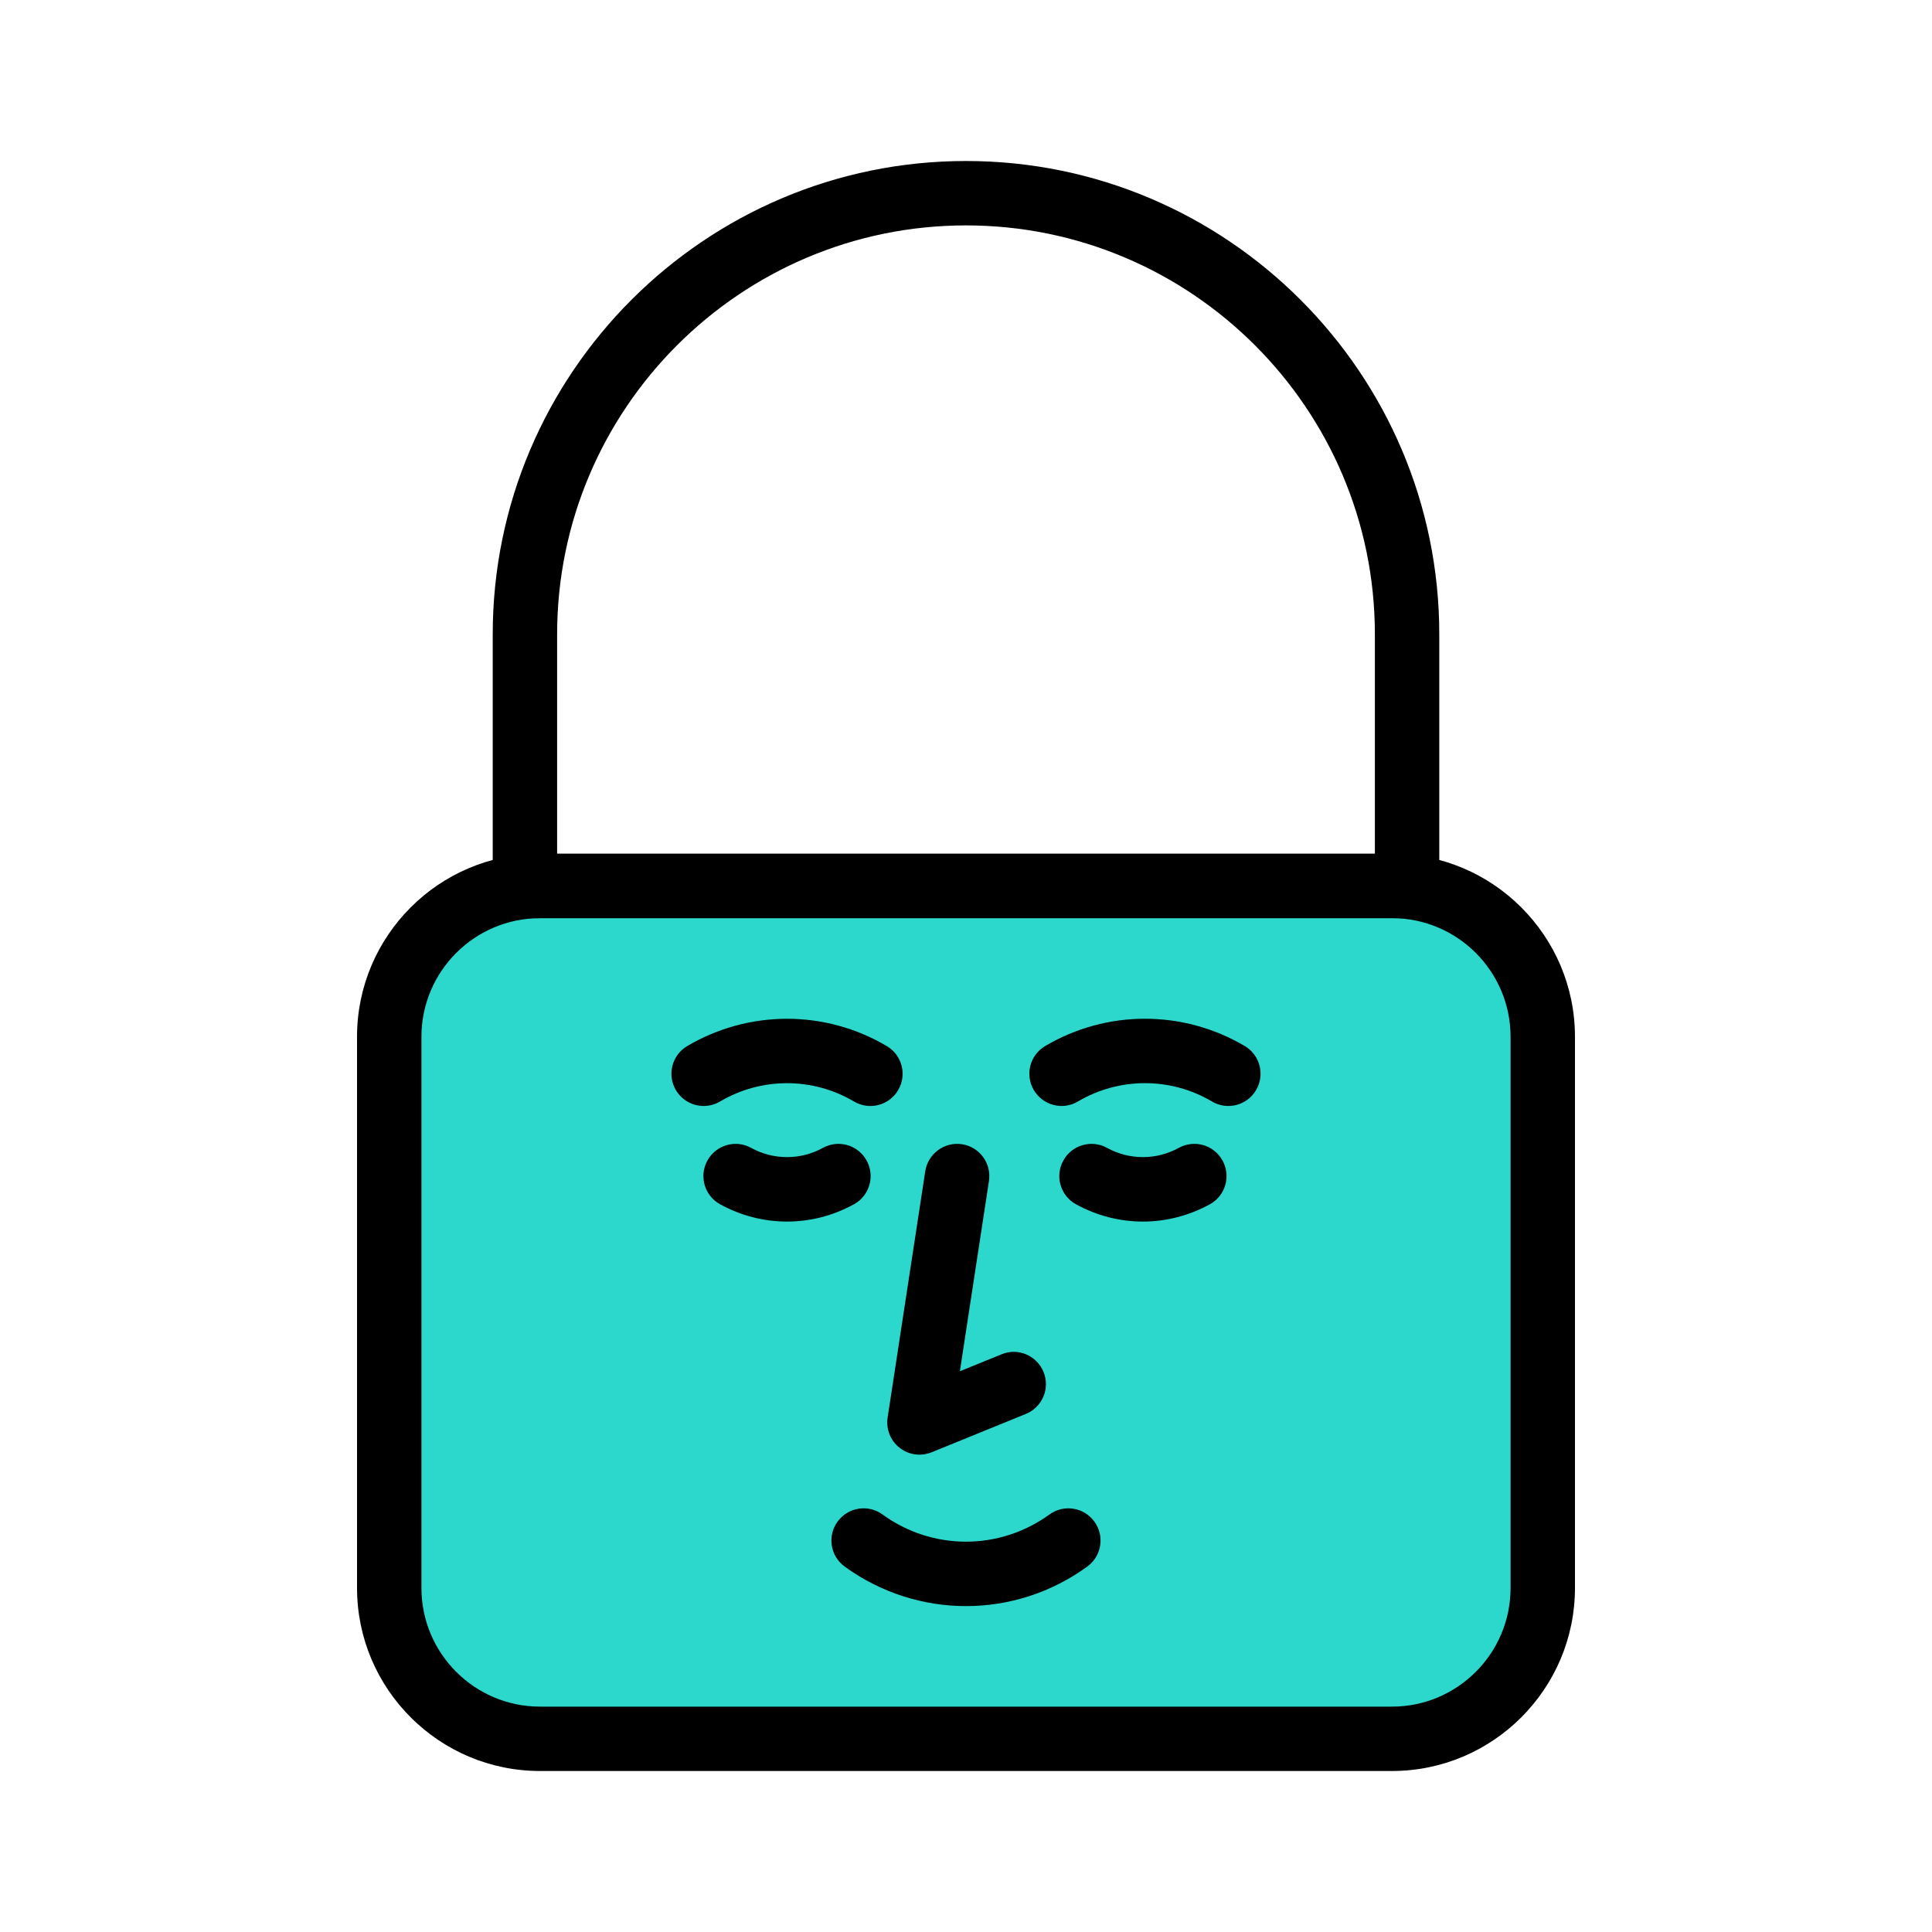
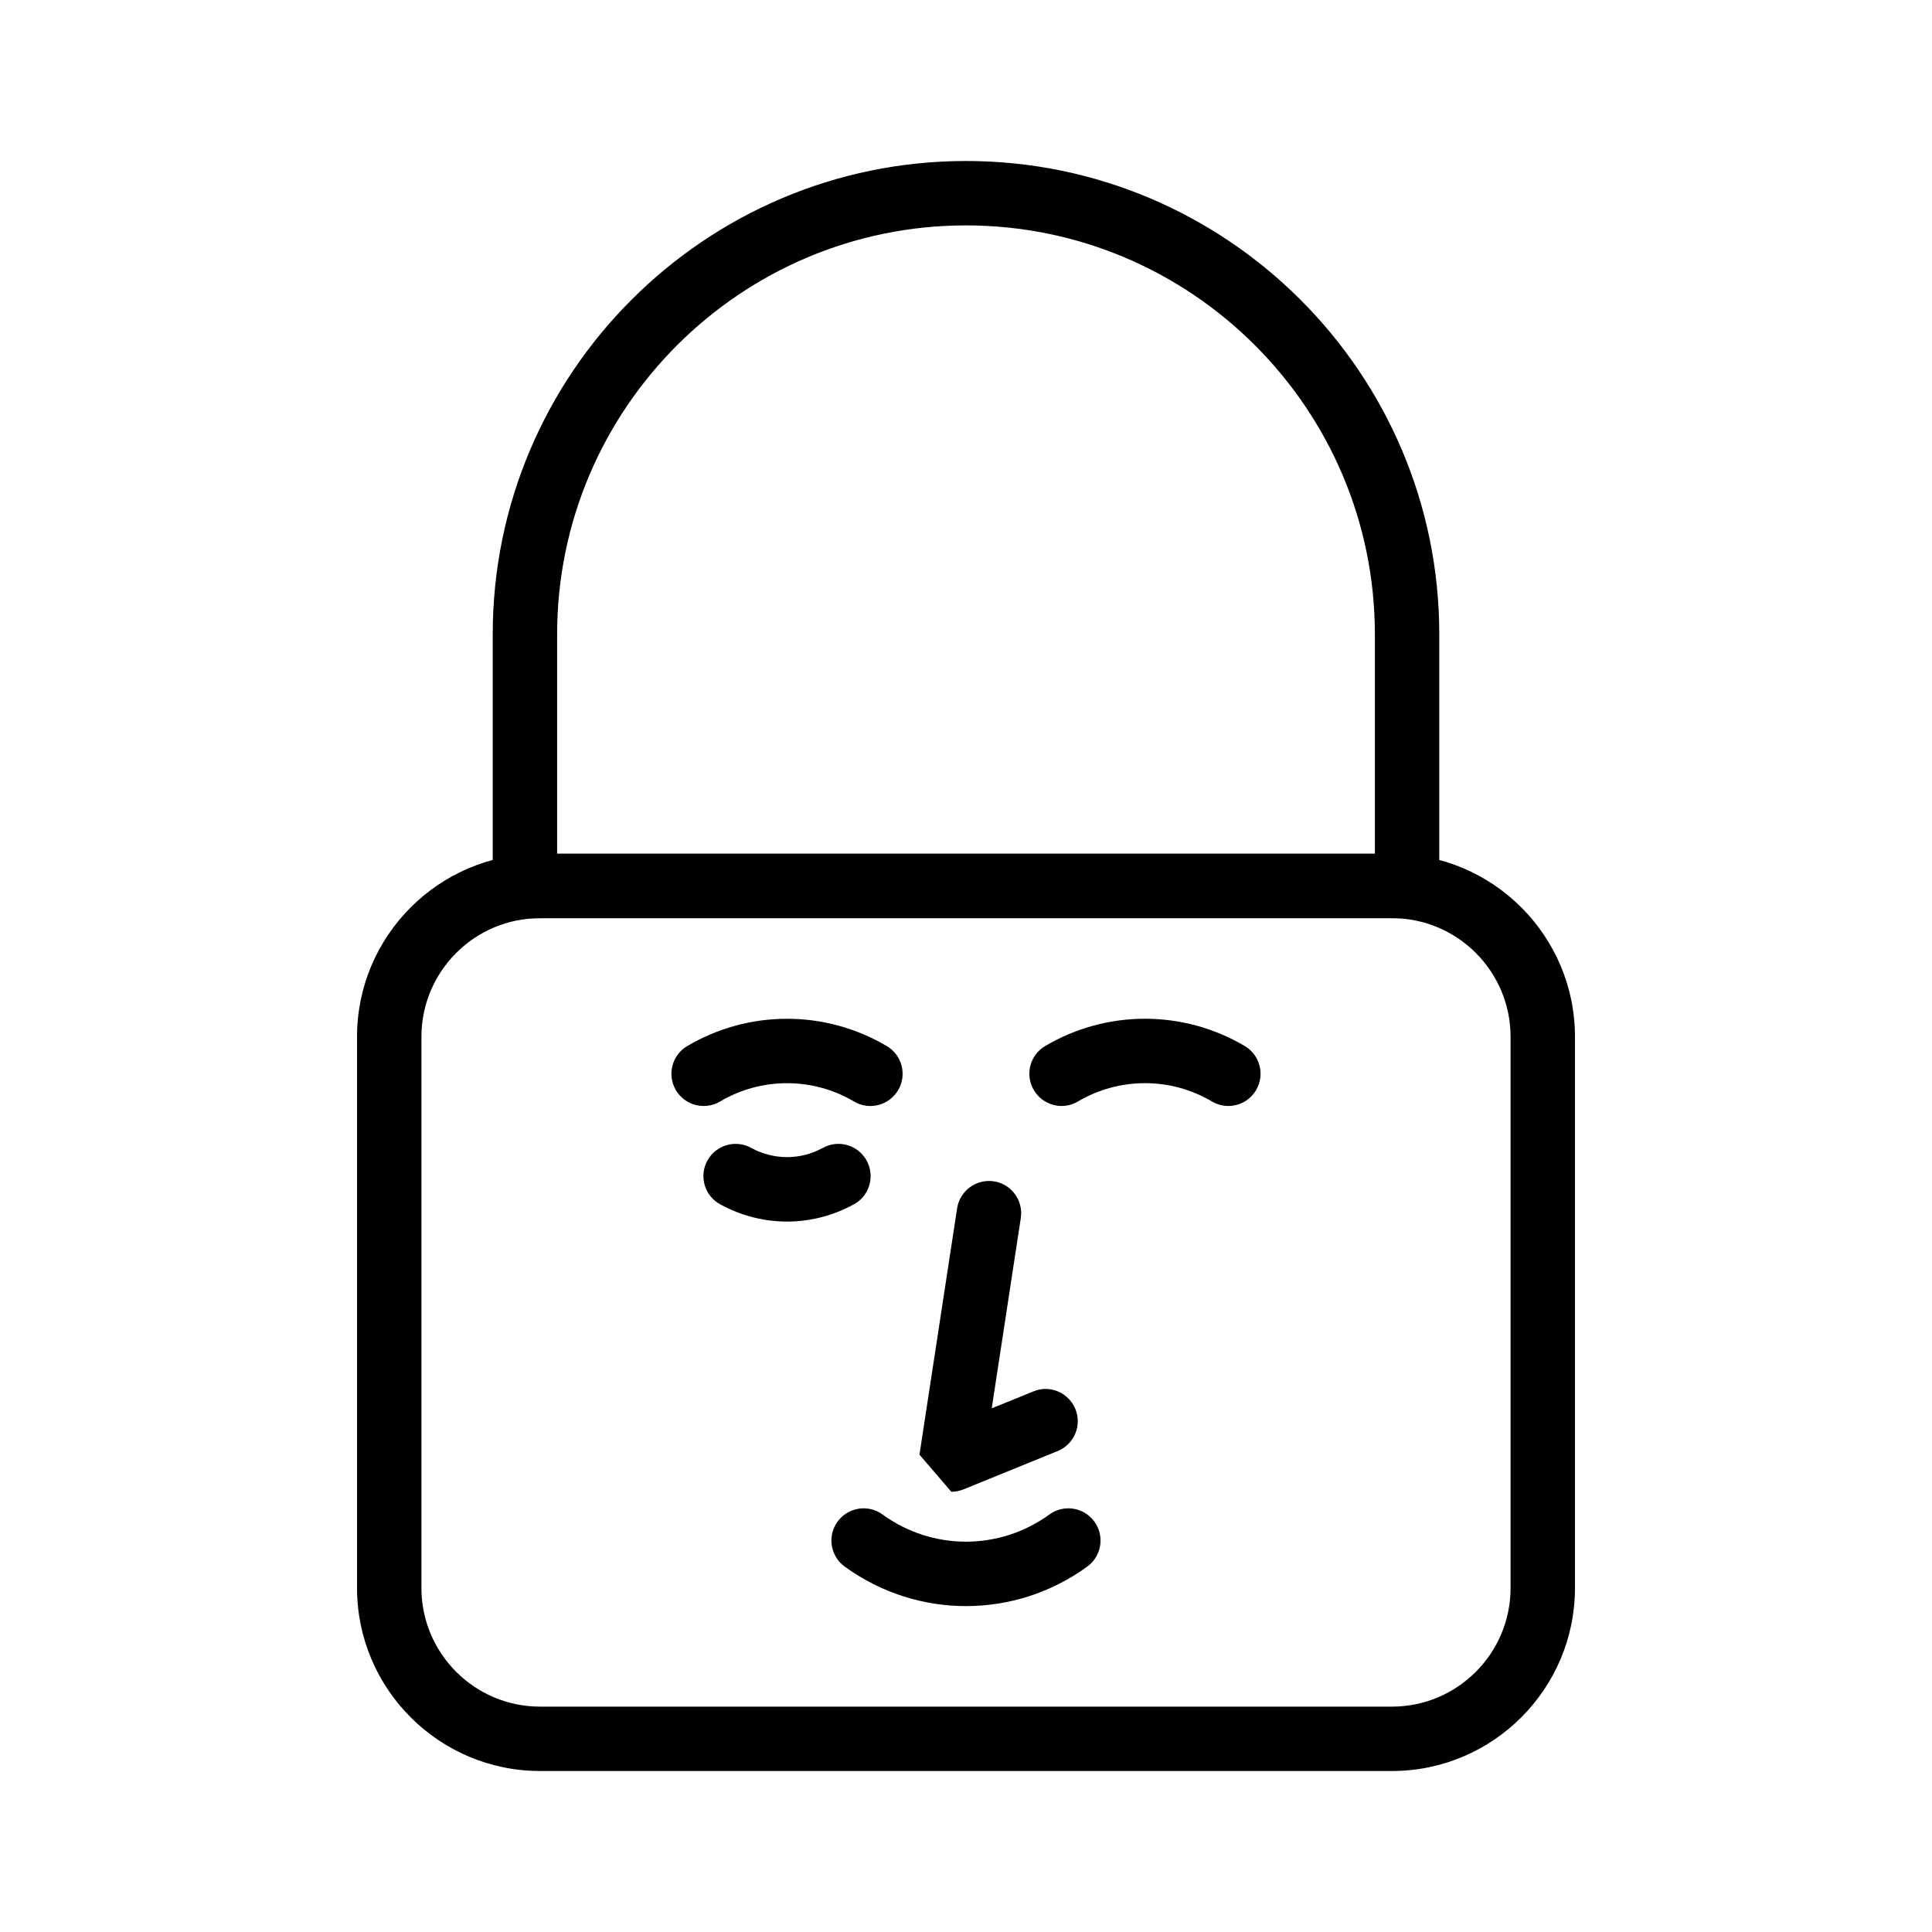
<svg xmlns="http://www.w3.org/2000/svg" width="1024" height="1024" id="Layer_1" enable-background="new 0 0 60 60" viewBox="0 0 60 60">
  <g>
    <g>
-       <path d="m43.229 54h-26.458c-2.586 0-4.683-2.097-4.683-4.683v-17.12c0-2.586 2.097-4.683 4.683-4.683h26.459c2.586 0 4.683 2.097 4.683 4.683v17.12c-.001 2.586-2.097 4.683-4.684 4.683z" fill="#2cd8cc" />
      <path d="m43.229 55h-26.458c-3.134 0-5.683-2.55-5.683-5.684v-17.119c0-3.134 2.549-5.683 5.683-5.683h26.458c3.133 0 5.683 2.549 5.683 5.683v17.119c0 3.134-2.549 5.684-5.683 5.684zm-26.458-26.485c-2.031 0-3.683 1.652-3.683 3.683v17.119c0 2.031 1.652 3.684 3.683 3.684h26.458c2.031 0 3.683-1.652 3.683-3.684v-17.12c0-2.03-1.652-3.683-3.683-3.683h-26.458z" />
    </g>
    <g>
      <path d="m43.698 28.515h-27.396c-.552 0-1-.447-1-1v-7.817c0-8.105 6.594-14.698 14.698-14.698s14.698 6.593 14.698 14.697v7.817c0 .553-.448 1.001-1 1.001zm-26.396-2h25.396v-6.817c0-7.002-5.697-12.698-12.698-12.698s-12.698 5.696-12.698 12.697z" />
    </g>
    <g>
      <path d="m24.442 37.937c-.714 0-1.428-.179-2.079-.537-.484-.266-.661-.874-.394-1.358s.874-.66 1.358-.394c.698.383 1.531.384 2.229 0 .484-.266 1.091-.091 1.358.394s.09 1.093-.394 1.358c-.65.358-1.364.537-2.078.537z" />
    </g>
    <g>
-       <path d="m35.494 37.937c-.714 0-1.428-.179-2.078-.537-.484-.266-.661-.874-.394-1.358.266-.484.875-.66 1.358-.394.698.383 1.53.383 2.229 0 .485-.266 1.092-.091 1.358.394.267.484.09 1.093-.394 1.358-.652.358-1.365.537-2.079.537z" />
-     </g>
+       </g>
    <g>
-       <path d="m28.555 45.176c-.221 0-.44-.073-.619-.215-.283-.223-.424-.58-.37-.937l1.169-7.652c.084-.545.597-.919 1.14-.837.546.083.921.594.838 1.14l-.903 5.91 1.295-.526c.512-.213 1.095.038 1.303.549.208.512-.038 1.095-.549 1.303l-2.926 1.191c-.122.049-.25.074-.378.074z" />
+       <path d="m28.555 45.176l1.169-7.652c.084-.545.597-.919 1.14-.837.546.083.921.594.838 1.14l-.903 5.91 1.295-.526c.512-.213 1.095.038 1.303.549.208.512-.038 1.095-.549 1.303l-2.926 1.191c-.122.049-.25.074-.378.074z" />
    </g>
    <g>
      <path d="m30 49.879c-1.32 0-2.64-.409-3.767-1.227-.447-.325-.546-.95-.222-1.397.325-.446.95-.547 1.396-.222 1.551 1.127 3.633 1.126 5.183.001.448-.325 1.072-.226 1.397.221s.226 1.072-.221 1.396c-1.125.819-2.446 1.228-3.766 1.228z" />
    </g>
    <g>
      <path d="m21.853 34.347c-.342 0-.675-.176-.862-.491-.281-.476-.124-1.089.352-1.37 1.912-1.129 4.287-1.13 6.197.001.476.28.633.894.352 1.369-.28.475-.893.635-1.37.352-1.283-.758-2.878-.759-4.162.001-.159.093-.334.138-.507.138z" />
    </g>
    <g>
      <path d="m38.147 34.347c-.173 0-.348-.045-.508-.139-1.284-.76-2.879-.758-4.162-.001-.475.283-1.089.123-1.37-.352-.281-.476-.124-1.089.352-1.369 1.911-1.131 4.286-1.13 6.197-.001.476.281.633.895.352 1.37-.186.316-.519.492-.861.492z" />
    </g>
  </g>
</svg>